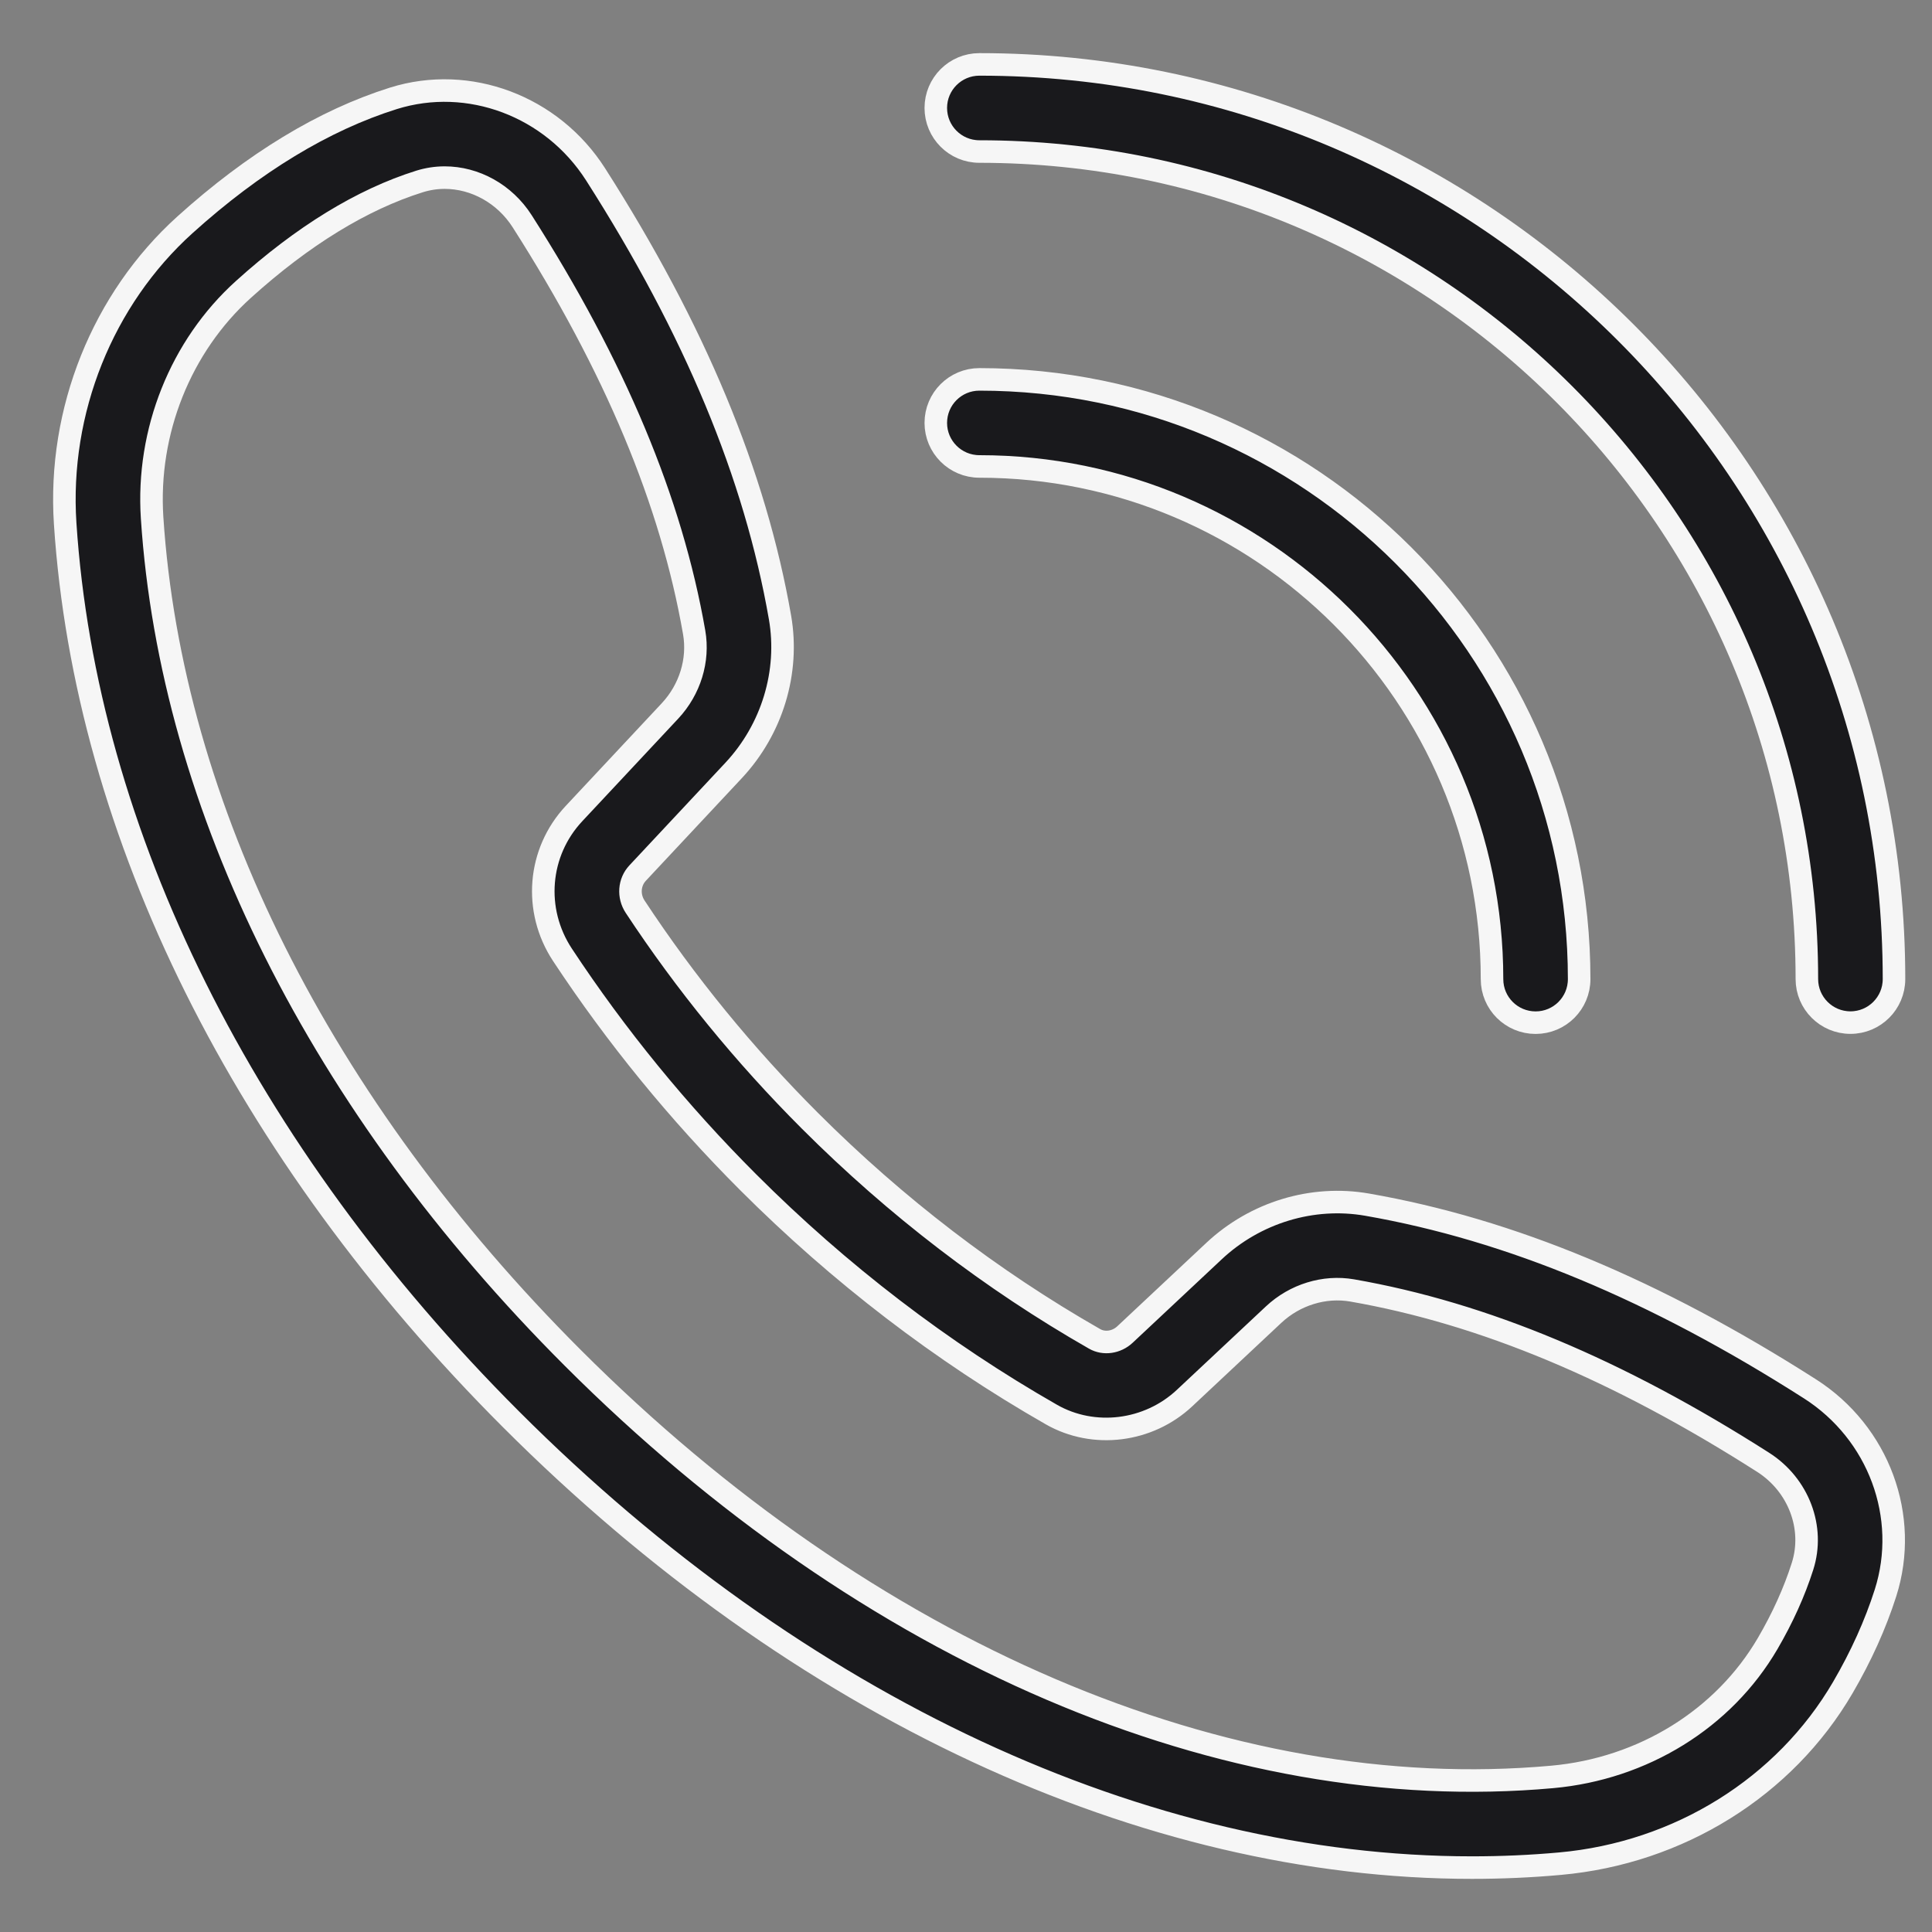
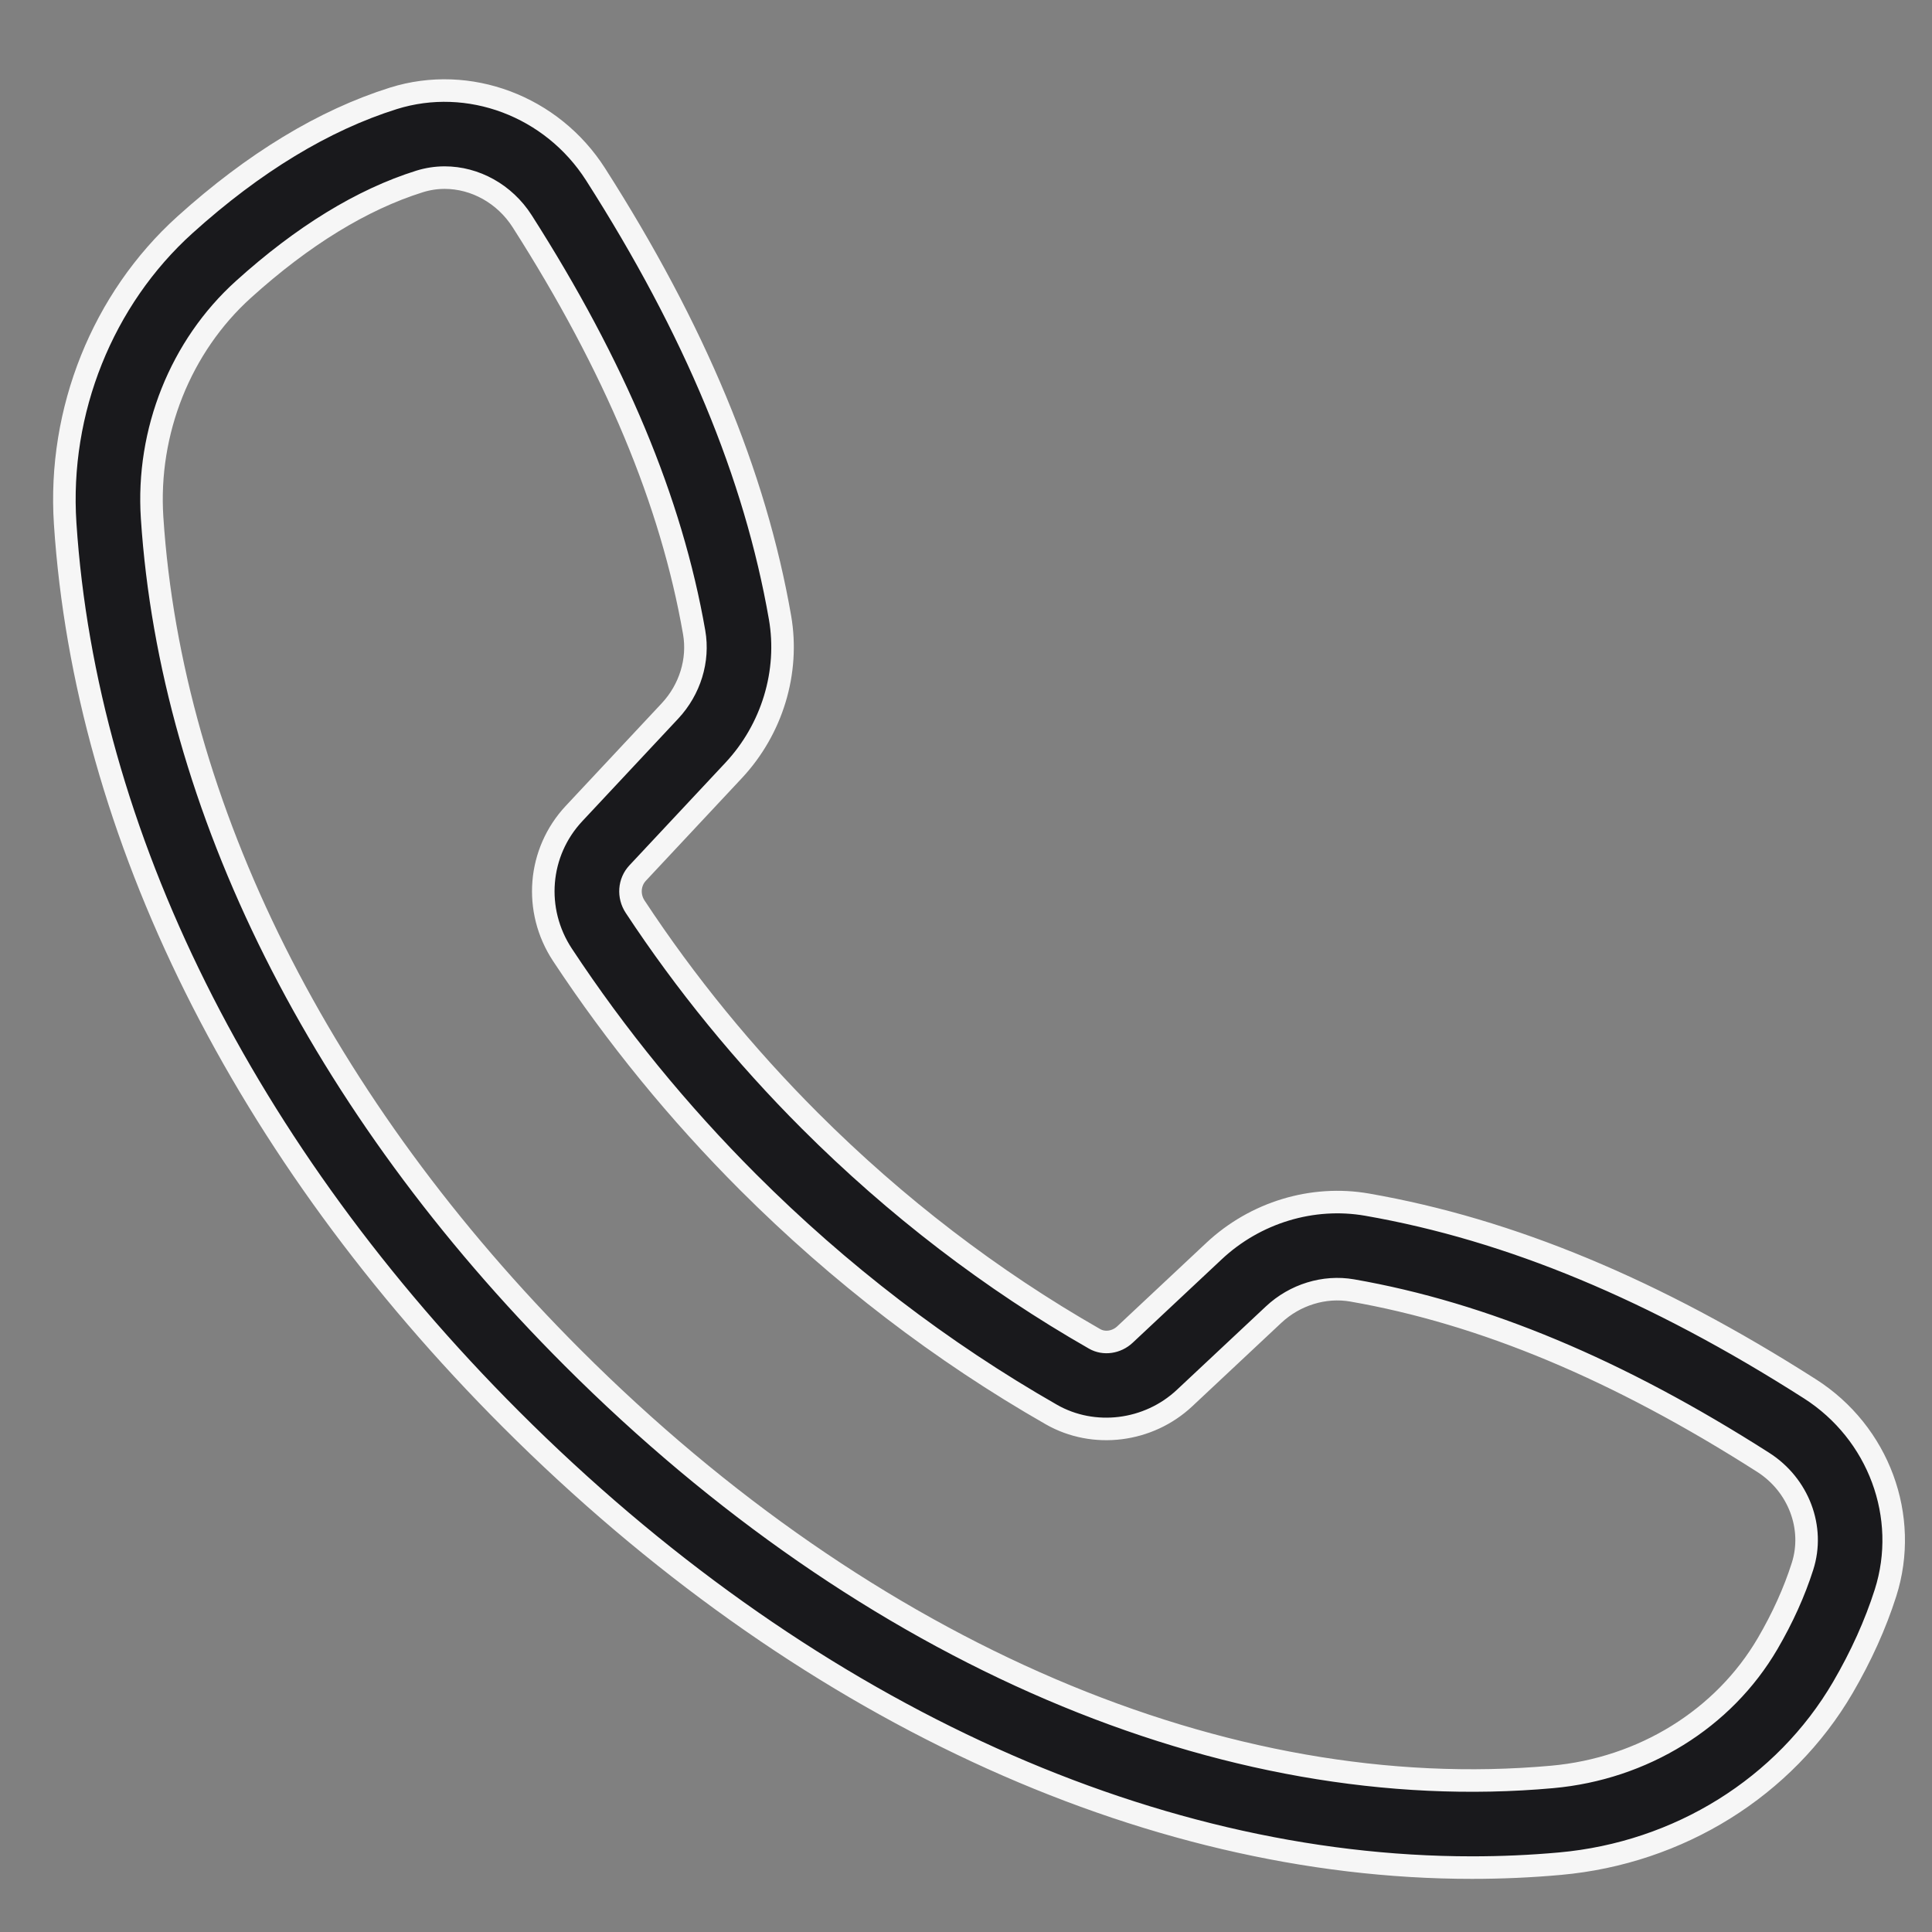
<svg xmlns="http://www.w3.org/2000/svg" fill="none" viewBox="0 0 30 30" height="30" width="30">
  <rect x="0" y="0" width="30" height="30" fill="#808080" stroke="none" />
  <path stroke-width="0.35" stroke="#F6F6F6" fill="#19191C" d="M28.105 21.566C25.698 20.029 23.449 19.093 21.23 18.706C20.38 18.557 19.491 18.827 18.851 19.427L17.469 20.722C17.337 20.846 17.143 20.874 16.997 20.79C15.397 19.876 13.909 18.736 12.575 17.402C11.559 16.386 10.646 15.269 9.863 14.08C9.753 13.914 9.769 13.698 9.901 13.557L11.392 11.963C11.99 11.323 12.259 10.435 12.112 9.588C11.725 7.37 10.789 5.12 9.248 2.707C8.57 1.646 7.279 1.161 6.109 1.527C5.03 1.866 3.942 2.526 2.873 3.49C1.593 4.645 0.897 6.38 1.012 8.13C1.329 12.952 3.788 17.892 7.936 22.04C12.41 26.515 17.775 29 22.857 29C23.315 29 23.771 28.98 24.224 28.939C26.071 28.773 27.713 27.75 28.616 26.203C28.899 25.718 29.122 25.224 29.278 24.735C29.655 23.551 29.173 22.248 28.105 21.566ZM27.989 24.323C27.863 24.719 27.681 25.122 27.448 25.521C26.765 26.69 25.515 27.465 24.102 27.592C19.032 28.05 13.486 25.677 8.893 21.084C4.977 17.168 2.657 12.536 2.362 8.041C2.274 6.701 2.804 5.375 3.78 4.494C4.702 3.661 5.622 3.098 6.514 2.818C6.642 2.778 6.774 2.758 6.905 2.758C7.374 2.758 7.834 3.007 8.108 3.435C9.55 5.694 10.424 7.782 10.779 9.82C10.854 10.252 10.714 10.707 10.404 11.039L8.913 12.633C8.352 13.233 8.278 14.134 8.733 14.825C9.567 16.09 10.538 17.278 11.618 18.358C13.038 19.778 14.622 20.991 16.326 21.965C16.983 22.34 17.833 22.235 18.394 21.709L19.776 20.414C20.108 20.103 20.566 19.963 20.997 20.038C23.036 20.394 25.123 21.267 27.377 22.706C27.929 23.058 28.181 23.724 27.989 24.323Z" />
-   <path stroke-width="0.35" stroke="#F6F6F6" fill="#19191C" d="M15.208 2.353C22.293 2.353 28.057 8.117 28.057 15.203C28.057 15.576 28.36 15.879 28.734 15.879C29.107 15.879 29.41 15.576 29.41 15.203C29.41 7.371 23.039 1 15.208 1C14.834 1 14.531 1.303 14.531 1.676C14.531 2.05 14.834 2.353 15.208 2.353Z" />
-   <path stroke-width="0.35" stroke="#F6F6F6" fill="#19191C" d="M15.208 7.243C19.597 7.243 23.168 10.814 23.168 15.204C23.168 15.578 23.471 15.88 23.845 15.88C24.218 15.88 24.521 15.578 24.521 15.204C24.521 10.069 20.343 5.891 15.208 5.891C14.834 5.891 14.531 6.193 14.531 6.567C14.531 6.94 14.834 7.243 15.208 7.243Z" />
</svg>